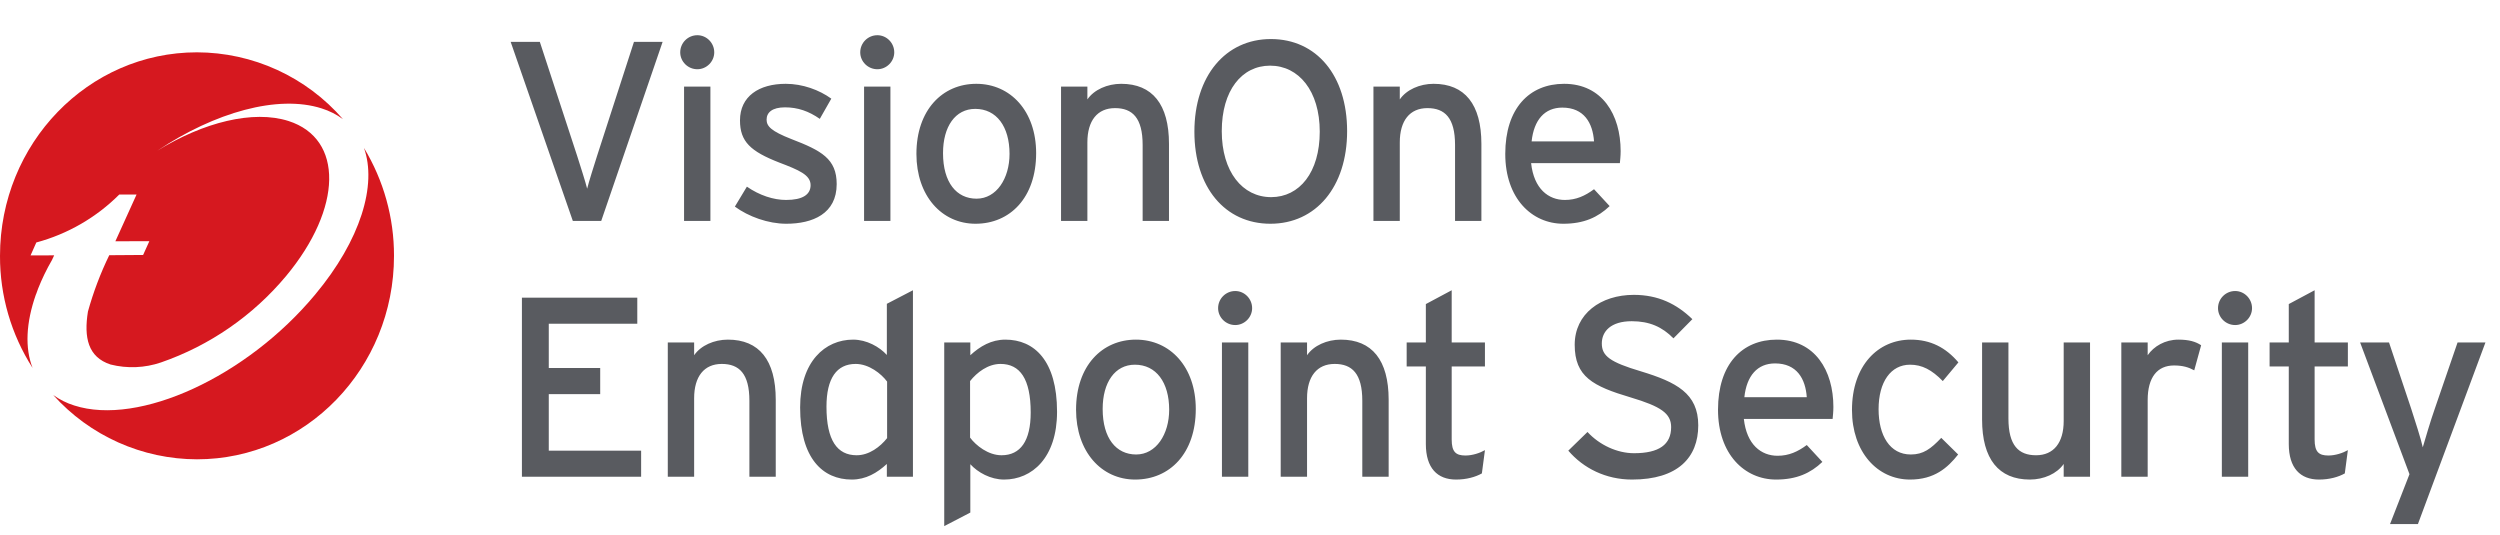
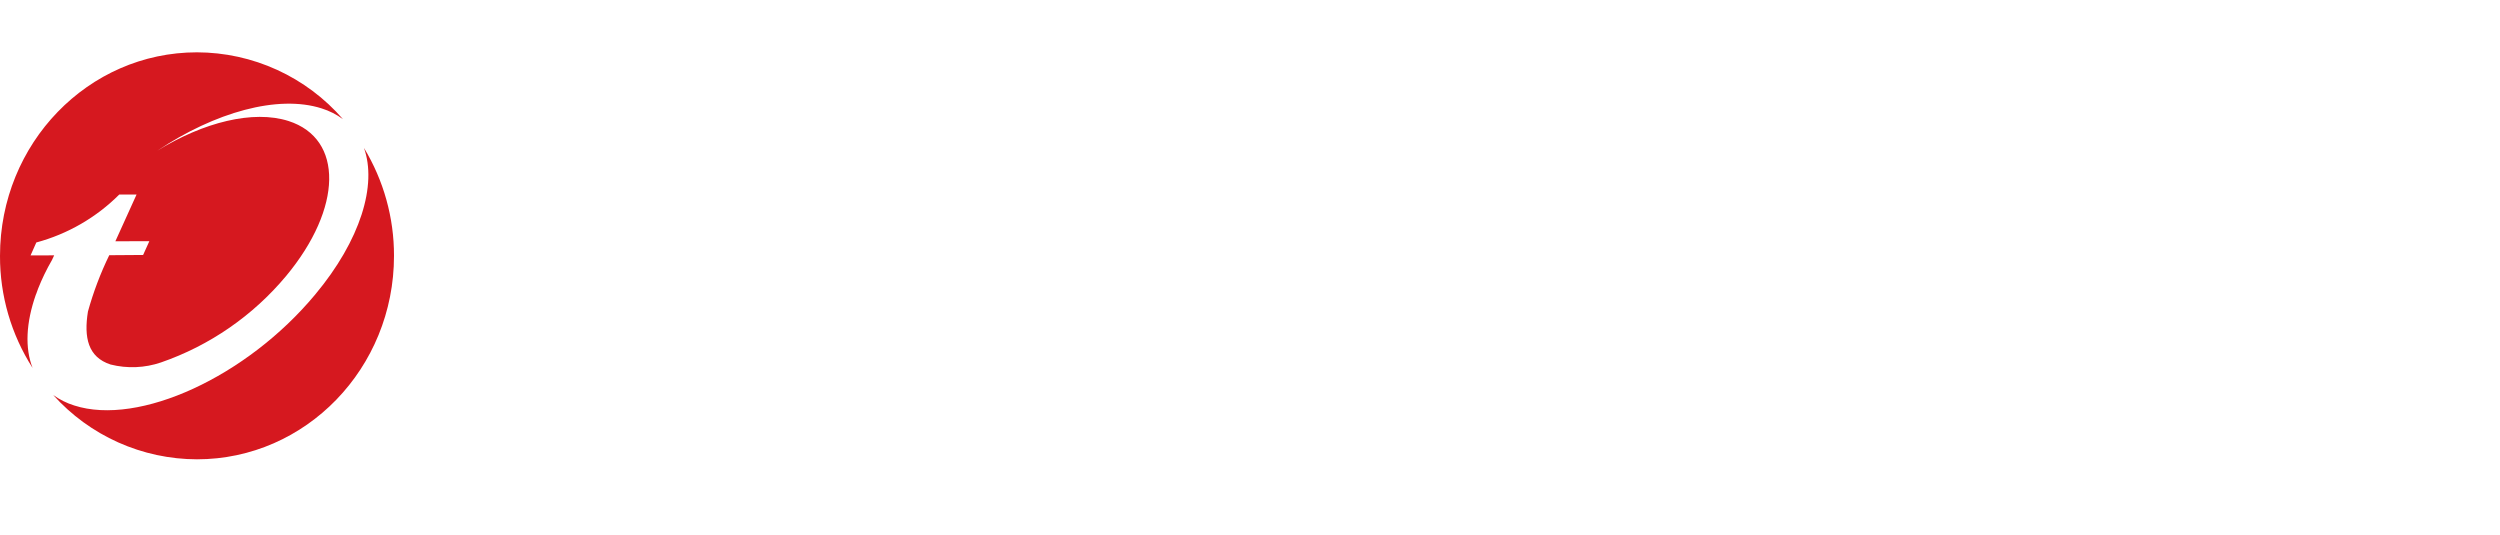
<svg xmlns="http://www.w3.org/2000/svg" width="215" height="46" viewBox="0 0 215 46" fill="none">
  <path d="M3.086 25.335L3.111 25.282L3.178 25.099L3.241 24.923L3.266 24.849C3.604 23.995 4.004 23.167 4.464 22.373L4.658 21.96L2.628 21.967L3.123 20.853C5.822 20.127 8.282 18.704 10.259 16.728H11.745L9.922 20.749L12.844 20.742L12.308 21.927L9.396 21.948C8.639 23.503 8.026 25.125 7.563 26.791C7.204 29.023 7.563 30.715 9.509 31.348C10.94 31.708 12.445 31.647 13.842 31.171C18.039 29.717 21.761 27.146 24.606 23.735C29.464 17.891 29.555 11.932 24.817 10.408C21.778 9.435 17.488 10.51 13.528 12.961C18.471 9.656 23.906 8.12 27.662 9.323C28.319 9.528 28.938 9.84 29.492 10.246C27.932 8.447 26.004 7.003 23.838 6.012C21.673 5.02 19.32 4.505 16.938 4.5C7.581 4.5 7.99571e-05 12.337 7.99571e-05 22.007C-0.01 25.422 0.963 28.768 2.804 31.645C2.134 29.942 2.233 27.753 3.086 25.334" fill="#D6181F" />
  <path d="M31.299 12.719C32.439 15.892 31.018 20.647 27.101 25.336C21.227 32.398 11.945 36.667 6.385 34.872C5.737 34.671 5.127 34.366 4.576 33.97C6.134 35.706 8.04 37.095 10.169 38.048C12.298 39.001 14.604 39.496 16.937 39.501C26.304 39.501 33.884 31.661 33.884 22.008C33.892 18.733 32.998 15.519 31.299 12.719Z" fill="#D6181F" />
-   <path d="M54.521 3.6H56.985L51.705 19H49.263L43.917 3.6H46.425L49.637 13.412C49.923 14.314 50.363 15.678 50.495 16.228C50.627 15.678 51.067 14.292 51.353 13.39L54.521 3.6ZM59.973 3.028C60.765 3.028 61.425 3.688 61.425 4.502C61.425 5.294 60.765 5.954 59.973 5.954C59.159 5.954 58.499 5.294 58.499 4.502C58.499 3.688 59.159 3.028 59.973 3.028ZM61.095 7.45V19H58.829V7.45H61.095ZM68.061 11.96C70.635 12.95 71.955 13.654 71.955 15.832C71.955 18.384 69.887 19.242 67.621 19.242C66.059 19.242 64.365 18.626 63.199 17.768L64.233 16.052C65.311 16.8 66.521 17.196 67.599 17.196C69.029 17.196 69.711 16.734 69.711 15.92C69.711 15.04 68.699 14.622 67.027 13.984C64.541 13.016 63.639 12.18 63.639 10.354C63.639 8.286 65.267 7.208 67.577 7.208C69.029 7.208 70.459 7.736 71.493 8.484L70.503 10.222C69.557 9.562 68.611 9.232 67.511 9.232C66.411 9.232 65.927 9.672 65.927 10.288C65.927 10.86 66.323 11.278 68.061 11.96ZM75.454 3.028C76.246 3.028 76.906 3.688 76.906 4.502C76.906 5.294 76.246 5.954 75.454 5.954C74.64 5.954 73.98 5.294 73.98 4.502C73.98 3.688 74.64 3.028 75.454 3.028ZM76.576 7.45V19H74.31V7.45H76.576ZM83.96 7.208C86.908 7.208 89.108 9.562 89.108 13.17C89.108 16.998 86.864 19.242 83.894 19.242C80.99 19.242 78.812 16.844 78.812 13.236C78.812 9.452 81.056 7.208 83.96 7.208ZM83.982 17.086C85.698 17.086 86.82 15.348 86.82 13.236C86.82 10.882 85.698 9.364 83.872 9.364C82.156 9.364 81.1 10.882 81.1 13.17C81.1 15.7 82.266 17.086 83.982 17.086ZM100.533 12.378V19H98.267V12.466C98.267 10.134 97.387 9.298 95.891 9.298C94.373 9.298 93.515 10.376 93.515 12.246V19H91.249V7.45H93.515V8.55C94.087 7.714 95.231 7.208 96.419 7.208C99.103 7.208 100.533 8.968 100.533 12.378ZM109.296 3.358C113.212 3.358 115.852 6.482 115.852 11.278C115.852 16.074 113.168 19.242 109.252 19.242C105.358 19.242 102.718 16.118 102.718 11.322C102.718 6.526 105.402 3.358 109.296 3.358ZM109.318 16.954C111.76 16.954 113.498 14.82 113.498 11.322C113.498 7.824 111.694 5.646 109.23 5.646C106.788 5.646 105.072 7.78 105.072 11.278C105.072 14.776 106.854 16.954 109.318 16.954ZM127.4 12.378V19H125.134V12.466C125.134 10.134 124.254 9.298 122.758 9.298C121.24 9.298 120.382 10.376 120.382 12.246V19H118.116V7.45H120.382V8.55C120.954 7.714 122.098 7.208 123.286 7.208C125.97 7.208 127.4 8.968 127.4 12.378ZM134.513 7.208C137.791 7.208 139.375 9.87 139.375 12.994C139.375 13.412 139.331 13.786 139.309 14.028H131.675C131.917 16.25 133.171 17.196 134.579 17.196C135.547 17.196 136.317 16.844 137.087 16.272L138.429 17.724C137.417 18.692 136.207 19.242 134.447 19.242C131.741 19.242 129.453 17.064 129.453 13.236C129.453 9.32 131.521 7.208 134.513 7.208ZM131.719 12.158H137.087C136.977 10.574 136.229 9.254 134.359 9.254C132.841 9.254 131.917 10.31 131.719 12.158ZM55.137 38.756V41H44.885V25.6H54.807V27.844H47.195V31.65H51.617V33.894H47.195V38.756H55.137ZM66.714 34.378V41H64.448V34.466C64.448 32.134 63.568 31.298 62.072 31.298C60.554 31.298 59.696 32.376 59.696 34.246V41H57.43V29.45H59.696V30.55C60.268 29.714 61.412 29.208 62.6 29.208C65.284 29.208 66.714 30.968 66.714 34.378ZM73.673 39.152C74.751 39.152 75.697 38.426 76.291 37.678V32.816C75.785 32.134 74.729 31.298 73.585 31.298C71.957 31.298 71.077 32.53 71.077 34.972C71.077 37.876 72.001 39.152 73.673 39.152ZM78.513 24.962V41H76.269V39.9C75.433 40.67 74.465 41.242 73.255 41.242C70.769 41.242 68.811 39.438 68.811 35.038C68.811 31.078 70.967 29.208 73.365 29.208C74.531 29.208 75.631 29.824 76.269 30.528V26.128L78.513 24.962ZM86.132 39.152C87.76 39.152 88.64 37.92 88.64 35.478C88.64 32.574 87.716 31.298 86.044 31.298C84.966 31.298 84.02 32.024 83.426 32.772V37.634C83.932 38.316 84.988 39.152 86.132 39.152ZM86.462 29.208C88.948 29.208 90.906 31.012 90.906 35.412C90.906 39.372 88.75 41.242 86.352 41.242C85.186 41.242 84.086 40.626 83.448 39.922V44.08L81.204 45.246V29.45H83.448V30.55C84.284 29.78 85.252 29.208 86.462 29.208ZM97.689 29.208C100.637 29.208 102.837 31.562 102.837 35.17C102.837 38.998 100.593 41.242 97.623 41.242C94.719 41.242 92.541 38.844 92.541 35.236C92.541 31.452 94.785 29.208 97.689 29.208ZM97.711 39.086C99.427 39.086 100.549 37.348 100.549 35.236C100.549 32.882 99.427 31.364 97.601 31.364C95.885 31.364 94.829 32.882 94.829 35.17C94.829 37.7 95.995 39.086 97.711 39.086ZM106.231 25.028C107.023 25.028 107.683 25.688 107.683 26.502C107.683 27.294 107.023 27.954 106.231 27.954C105.417 27.954 104.757 27.294 104.757 26.502C104.757 25.688 105.417 25.028 106.231 25.028ZM107.353 29.45V41H105.087V29.45H107.353ZM119.424 34.378V41H117.158V34.466C117.158 32.134 116.278 31.298 114.782 31.298C113.264 31.298 112.406 32.376 112.406 34.246V41H110.14V29.45H112.406V30.55C112.978 29.714 114.122 29.208 115.31 29.208C117.994 29.208 119.424 30.968 119.424 34.378ZM126.033 39.174C126.627 39.174 127.287 38.954 127.705 38.712L127.441 40.714C126.891 41.022 126.121 41.242 125.219 41.242C123.613 41.242 122.623 40.252 122.623 38.184V31.518H120.973V29.45H122.623V26.15L124.845 24.962V29.45H127.705V31.518H124.845V37.788C124.845 38.866 125.197 39.174 126.033 39.174ZM141.122 31.936C144.158 32.86 146.05 33.828 146.05 36.578C146.05 39.35 144.29 41.242 140.352 41.242C138.108 41.242 136.172 40.274 134.874 38.756L136.524 37.15C137.558 38.272 139.076 38.976 140.528 38.976C142.684 38.976 143.718 38.228 143.718 36.732C143.718 35.544 142.816 34.95 140.242 34.18C136.986 33.212 135.424 32.398 135.424 29.648C135.424 26.986 137.668 25.358 140.506 25.358C142.596 25.358 144.18 26.128 145.544 27.448L143.916 29.098C142.948 28.108 141.848 27.624 140.33 27.624C138.526 27.624 137.756 28.504 137.756 29.538C137.756 30.616 138.46 31.144 141.122 31.936ZM152.809 29.208C156.087 29.208 157.671 31.87 157.671 34.994C157.671 35.412 157.627 35.786 157.605 36.028H149.971C150.213 38.25 151.467 39.196 152.875 39.196C153.843 39.196 154.613 38.844 155.383 38.272L156.725 39.724C155.713 40.692 154.503 41.242 152.743 41.242C150.037 41.242 147.749 39.064 147.749 35.236C147.749 31.32 149.817 29.208 152.809 29.208ZM150.015 34.158H155.383C155.273 32.574 154.525 31.254 152.655 31.254C151.137 31.254 150.213 32.31 150.015 34.158ZM164.33 29.208C166.024 29.208 167.344 29.89 168.422 31.166L167.08 32.772C166.134 31.804 165.298 31.364 164.264 31.364C162.614 31.364 161.558 32.838 161.558 35.192C161.558 37.458 162.526 39.086 164.33 39.086C165.408 39.086 166.046 38.602 166.948 37.656L168.4 39.086C167.498 40.23 166.354 41.242 164.264 41.242C161.448 41.242 159.27 38.866 159.27 35.258C159.27 31.43 161.514 29.208 164.33 29.208ZM179.743 29.45V41H177.477V39.9C176.905 40.736 175.761 41.242 174.573 41.242C171.889 41.242 170.459 39.482 170.459 36.072V29.45H172.725V35.984C172.725 38.316 173.605 39.152 175.101 39.152C176.619 39.152 177.477 38.074 177.477 36.204V29.45H179.743ZM187.34 29.208C188.264 29.208 188.836 29.384 189.298 29.692L188.704 31.848C188.22 31.584 187.714 31.43 186.966 31.43C185.536 31.43 184.7 32.442 184.7 34.4V41H182.434V29.45H184.7V30.55C185.228 29.78 186.196 29.208 187.34 29.208ZM192.223 25.028C193.015 25.028 193.675 25.688 193.675 26.502C193.675 27.294 193.015 27.954 192.223 27.954C191.409 27.954 190.749 27.294 190.749 26.502C190.749 25.688 191.409 25.028 192.223 25.028ZM193.345 29.45V41H191.079V29.45H193.345ZM200.245 39.174C200.839 39.174 201.499 38.954 201.917 38.712L201.653 40.714C201.103 41.022 200.333 41.242 199.431 41.242C197.825 41.242 196.835 40.252 196.835 38.184V31.518H195.185V29.45H196.835V26.15L199.057 24.962V29.45H201.917V31.518H199.057V37.788C199.057 38.866 199.409 39.174 200.245 39.174ZM211.351 29.45H213.749L207.941 45.07H205.543L207.215 40.78L202.969 29.45H205.455L207.347 35.104C207.677 36.116 208.227 37.832 208.359 38.47C208.557 37.788 209.041 36.138 209.393 35.148L211.351 29.45Z" fill="#595B60" />
</svg>